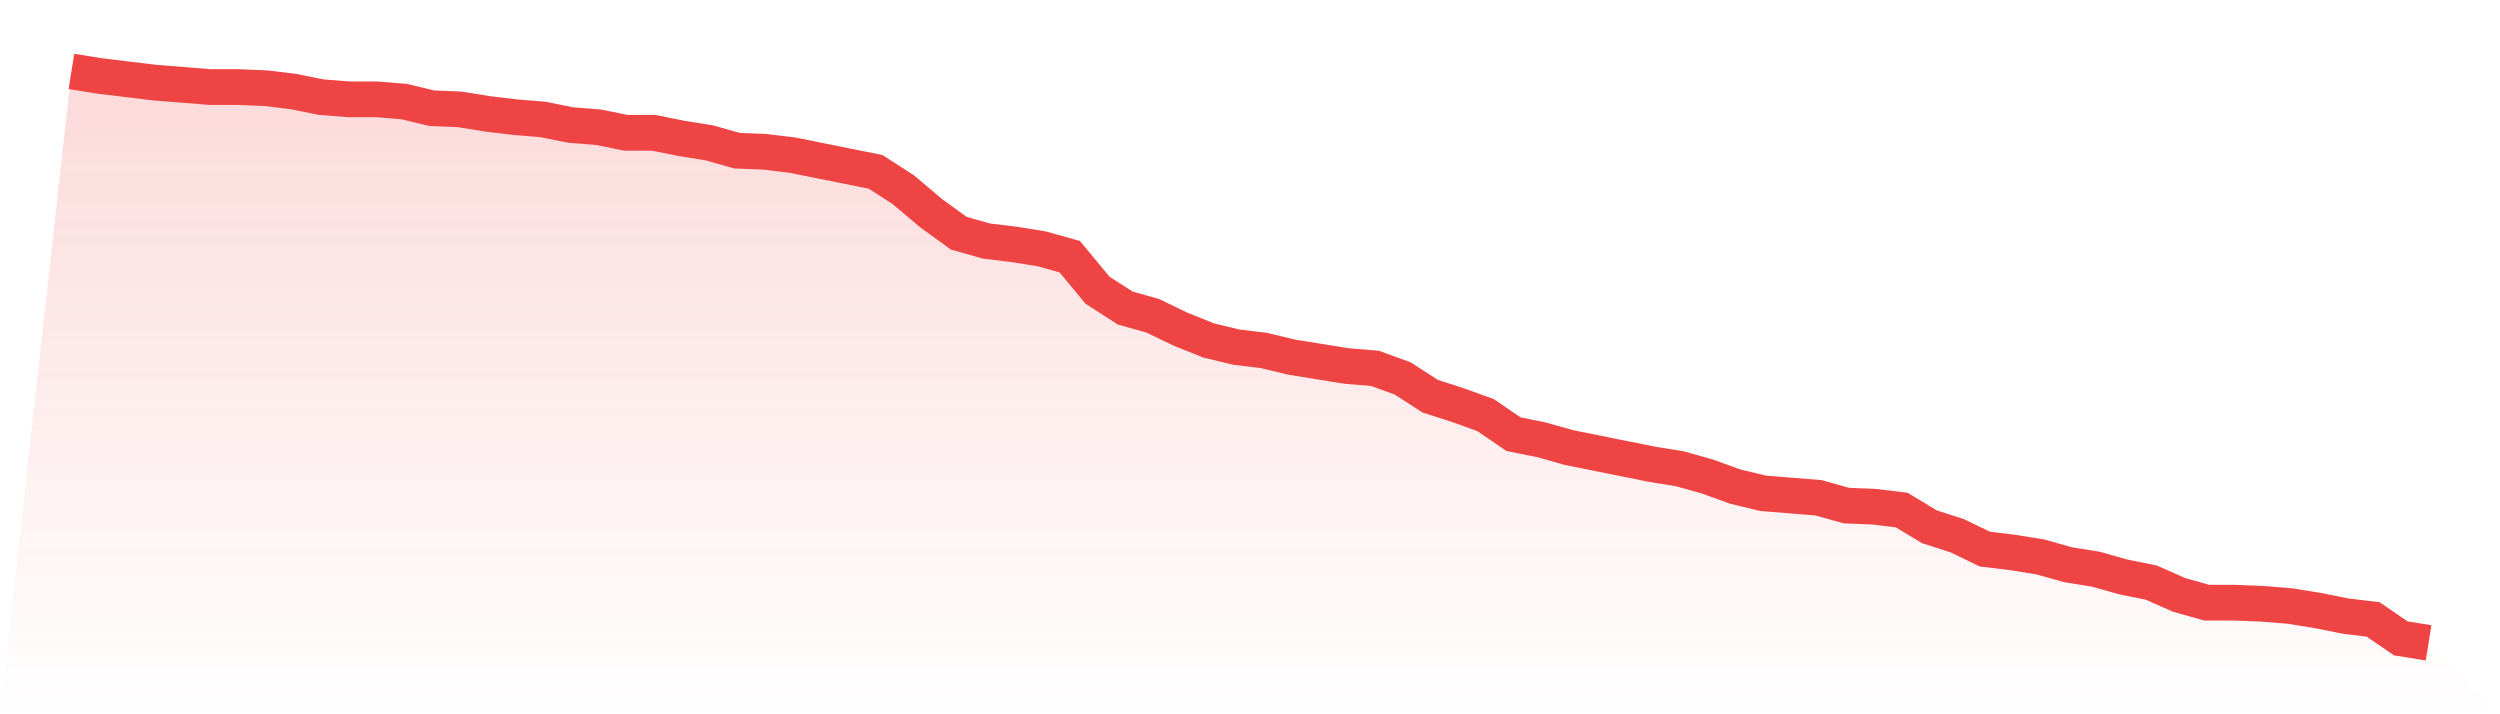
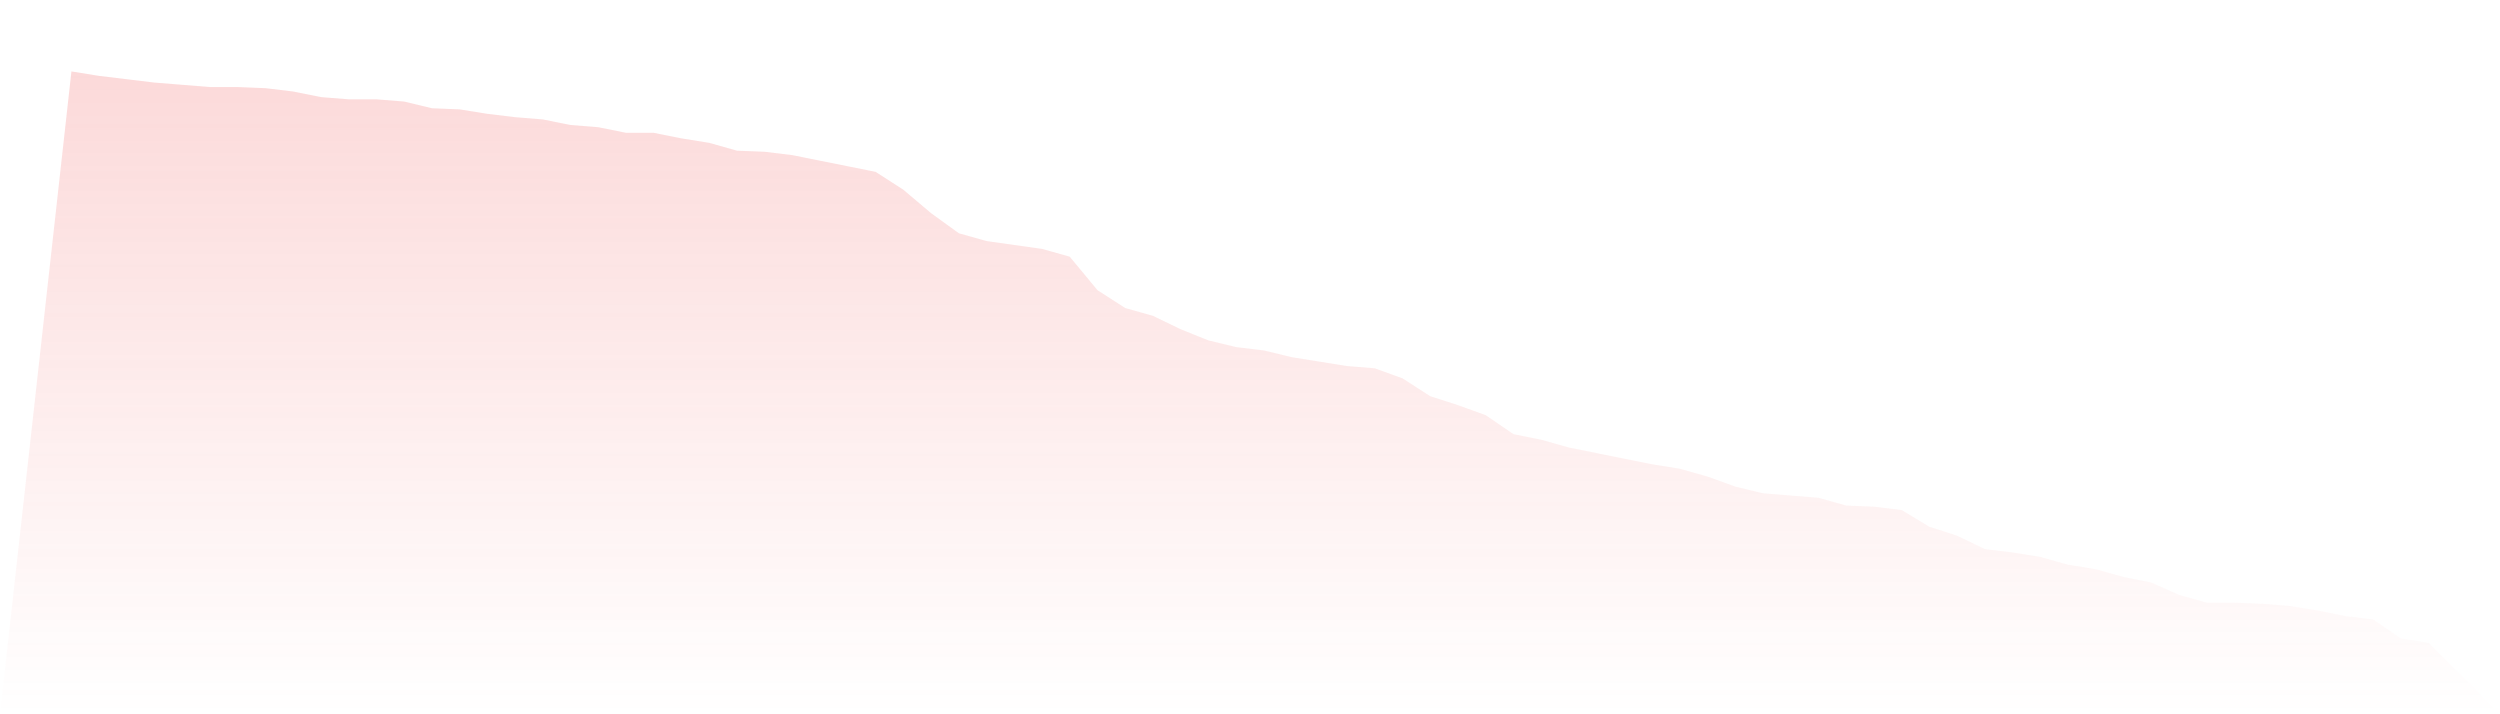
<svg xmlns="http://www.w3.org/2000/svg" viewBox="0 0 140 40">
  <defs>
    <linearGradient id="gradient" x1="0" x2="0" y1="0" y2="1">
      <stop offset="0%" stop-color="#ef4444" stop-opacity="0.2" />
      <stop offset="100%" stop-color="#ef4444" stop-opacity="0" />
    </linearGradient>
  </defs>
-   <path d="M4,4 L4,4 L5.553,4.25 L7.106,4.438 L8.659,4.625 L10.212,4.75 L11.765,4.875 L13.318,4.875 L14.871,4.938 L16.424,5.125 L17.976,5.438 L19.529,5.562 L21.082,5.562 L22.635,5.688 L24.188,6.062 L25.741,6.125 L27.294,6.375 L28.847,6.562 L30.4,6.688 L31.953,7 L33.506,7.125 L35.059,7.438 L36.612,7.438 L38.165,7.75 L39.718,8 L41.271,8.438 L42.824,8.5 L44.376,8.688 L45.929,9 L47.482,9.312 L49.035,9.625 L50.588,10.625 L52.141,11.938 L53.694,13.062 L55.247,13.5 L56.8,13.688 L58.353,13.938 L59.906,14.375 L61.459,16.25 L63.012,17.25 L64.565,17.688 L66.118,18.438 L67.671,19.062 L69.224,19.438 L70.776,19.625 L72.329,20 L73.882,20.25 L75.435,20.5 L76.988,20.625 L78.541,21.188 L80.094,22.188 L81.647,22.688 L83.2,23.25 L84.753,24.312 L86.306,24.625 L87.859,25.062 L89.412,25.375 L90.965,25.688 L92.518,26 L94.071,26.25 L95.624,26.688 L97.176,27.25 L98.729,27.625 L100.282,27.75 L101.835,27.875 L103.388,28.312 L104.941,28.375 L106.494,28.562 L108.047,29.5 L109.6,30 L111.153,30.75 L112.706,30.938 L114.259,31.188 L115.812,31.625 L117.365,31.875 L118.918,32.312 L120.471,32.625 L122.024,33.312 L123.576,33.75 L125.129,33.75 L126.682,33.812 L128.235,33.938 L129.788,34.188 L131.341,34.5 L132.894,34.688 L134.447,35.75 L136,36 L140,40 L0,40 z" fill="url(#gradient)" />
-   <path d="M4,4 L4,4 L5.553,4.25 L7.106,4.438 L8.659,4.625 L10.212,4.75 L11.765,4.875 L13.318,4.875 L14.871,4.938 L16.424,5.125 L17.976,5.438 L19.529,5.562 L21.082,5.562 L22.635,5.688 L24.188,6.062 L25.741,6.125 L27.294,6.375 L28.847,6.562 L30.4,6.688 L31.953,7 L33.506,7.125 L35.059,7.438 L36.612,7.438 L38.165,7.75 L39.718,8 L41.271,8.438 L42.824,8.5 L44.376,8.688 L45.929,9 L47.482,9.312 L49.035,9.625 L50.588,10.625 L52.141,11.938 L53.694,13.062 L55.247,13.5 L56.8,13.688 L58.353,13.938 L59.906,14.375 L61.459,16.25 L63.012,17.25 L64.565,17.688 L66.118,18.438 L67.671,19.062 L69.224,19.438 L70.776,19.625 L72.329,20 L73.882,20.25 L75.435,20.5 L76.988,20.625 L78.541,21.188 L80.094,22.188 L81.647,22.688 L83.2,23.25 L84.753,24.312 L86.306,24.625 L87.859,25.062 L89.412,25.375 L90.965,25.688 L92.518,26 L94.071,26.25 L95.624,26.688 L97.176,27.25 L98.729,27.625 L100.282,27.75 L101.835,27.875 L103.388,28.312 L104.941,28.375 L106.494,28.562 L108.047,29.5 L109.6,30 L111.153,30.75 L112.706,30.938 L114.259,31.188 L115.812,31.625 L117.365,31.875 L118.918,32.312 L120.471,32.625 L122.024,33.312 L123.576,33.75 L125.129,33.75 L126.682,33.812 L128.235,33.938 L129.788,34.188 L131.341,34.5 L132.894,34.688 L134.447,35.75 L136,36" fill="none" stroke="#ef4444" stroke-width="2" />
+   <path d="M4,4 L4,4 L5.553,4.25 L7.106,4.438 L8.659,4.625 L10.212,4.75 L11.765,4.875 L13.318,4.875 L14.871,4.938 L16.424,5.125 L17.976,5.438 L19.529,5.562 L21.082,5.562 L22.635,5.688 L24.188,6.062 L25.741,6.125 L27.294,6.375 L28.847,6.562 L30.4,6.688 L31.953,7 L33.506,7.125 L35.059,7.438 L36.612,7.438 L38.165,7.75 L39.718,8 L41.271,8.438 L42.824,8.5 L44.376,8.688 L45.929,9 L47.482,9.312 L49.035,9.625 L50.588,10.625 L52.141,11.938 L53.694,13.062 L55.247,13.5 L58.353,13.938 L59.906,14.375 L61.459,16.25 L63.012,17.25 L64.565,17.688 L66.118,18.438 L67.671,19.062 L69.224,19.438 L70.776,19.625 L72.329,20 L73.882,20.25 L75.435,20.5 L76.988,20.625 L78.541,21.188 L80.094,22.188 L81.647,22.688 L83.2,23.25 L84.753,24.312 L86.306,24.625 L87.859,25.062 L89.412,25.375 L90.965,25.688 L92.518,26 L94.071,26.25 L95.624,26.688 L97.176,27.25 L98.729,27.625 L100.282,27.75 L101.835,27.875 L103.388,28.312 L104.941,28.375 L106.494,28.562 L108.047,29.5 L109.6,30 L111.153,30.75 L112.706,30.938 L114.259,31.188 L115.812,31.625 L117.365,31.875 L118.918,32.312 L120.471,32.625 L122.024,33.312 L123.576,33.75 L125.129,33.75 L126.682,33.812 L128.235,33.938 L129.788,34.188 L131.341,34.5 L132.894,34.688 L134.447,35.75 L136,36 L140,40 L0,40 z" fill="url(#gradient)" />
</svg>